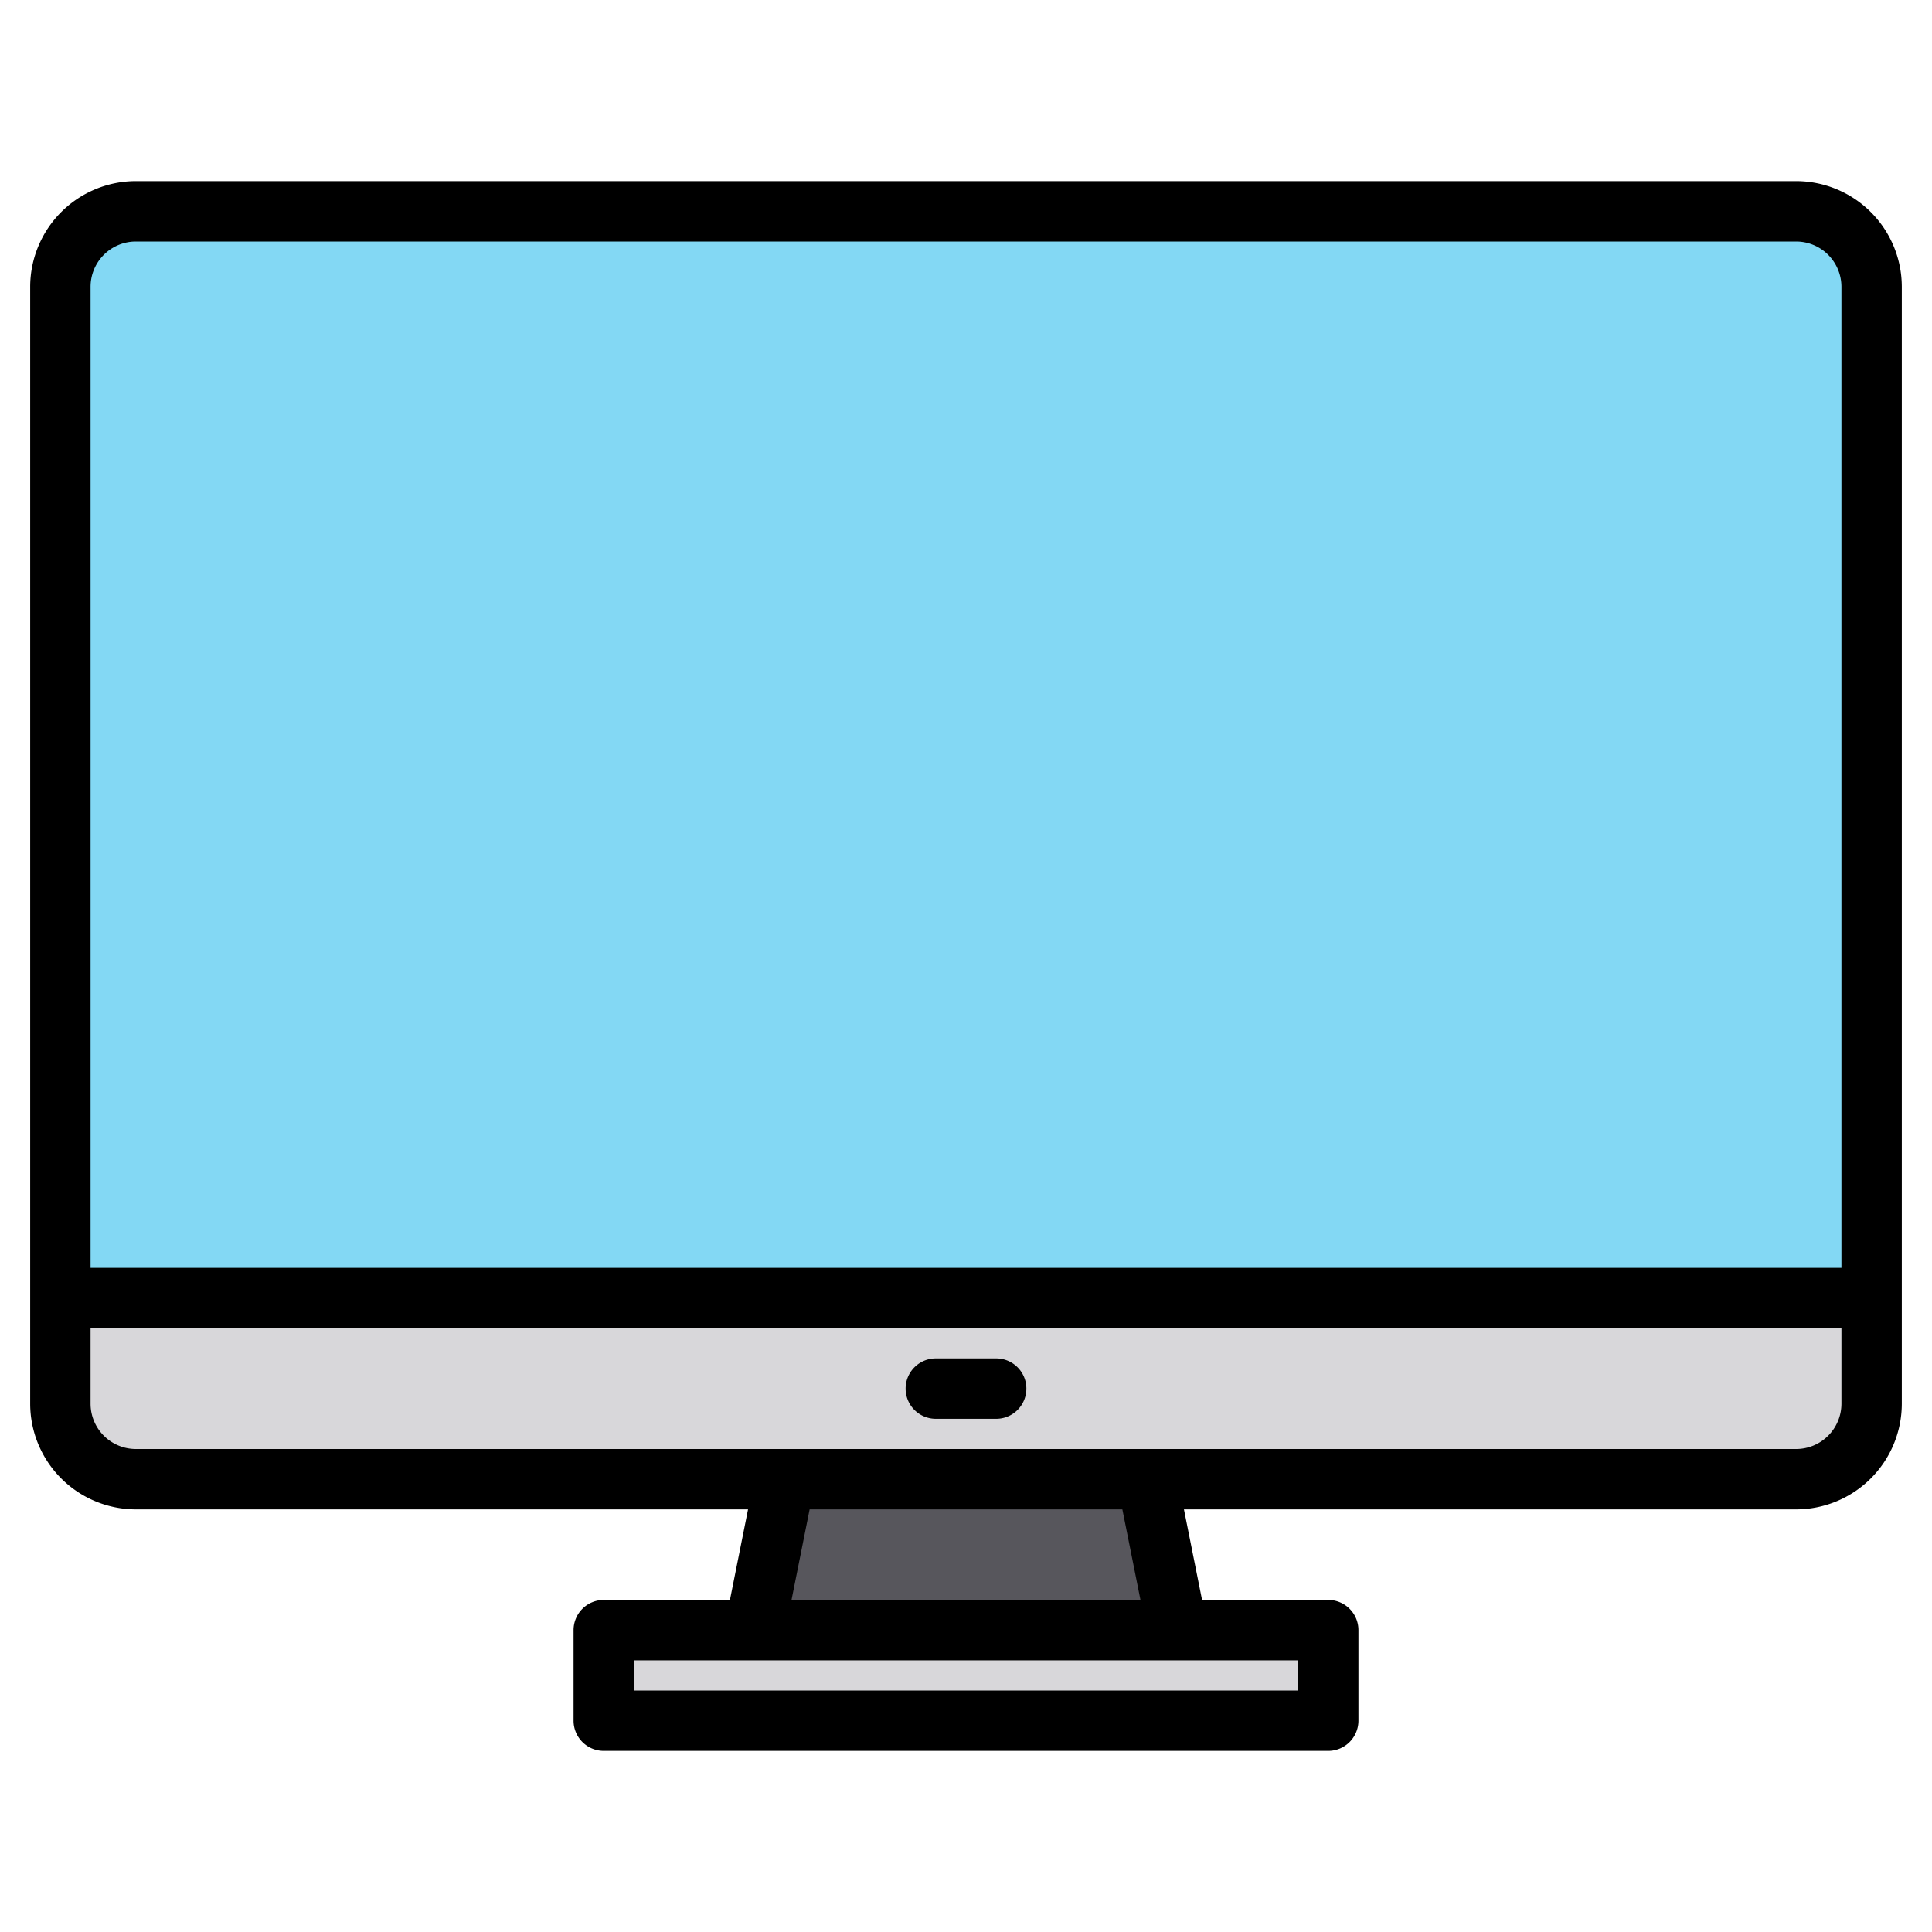
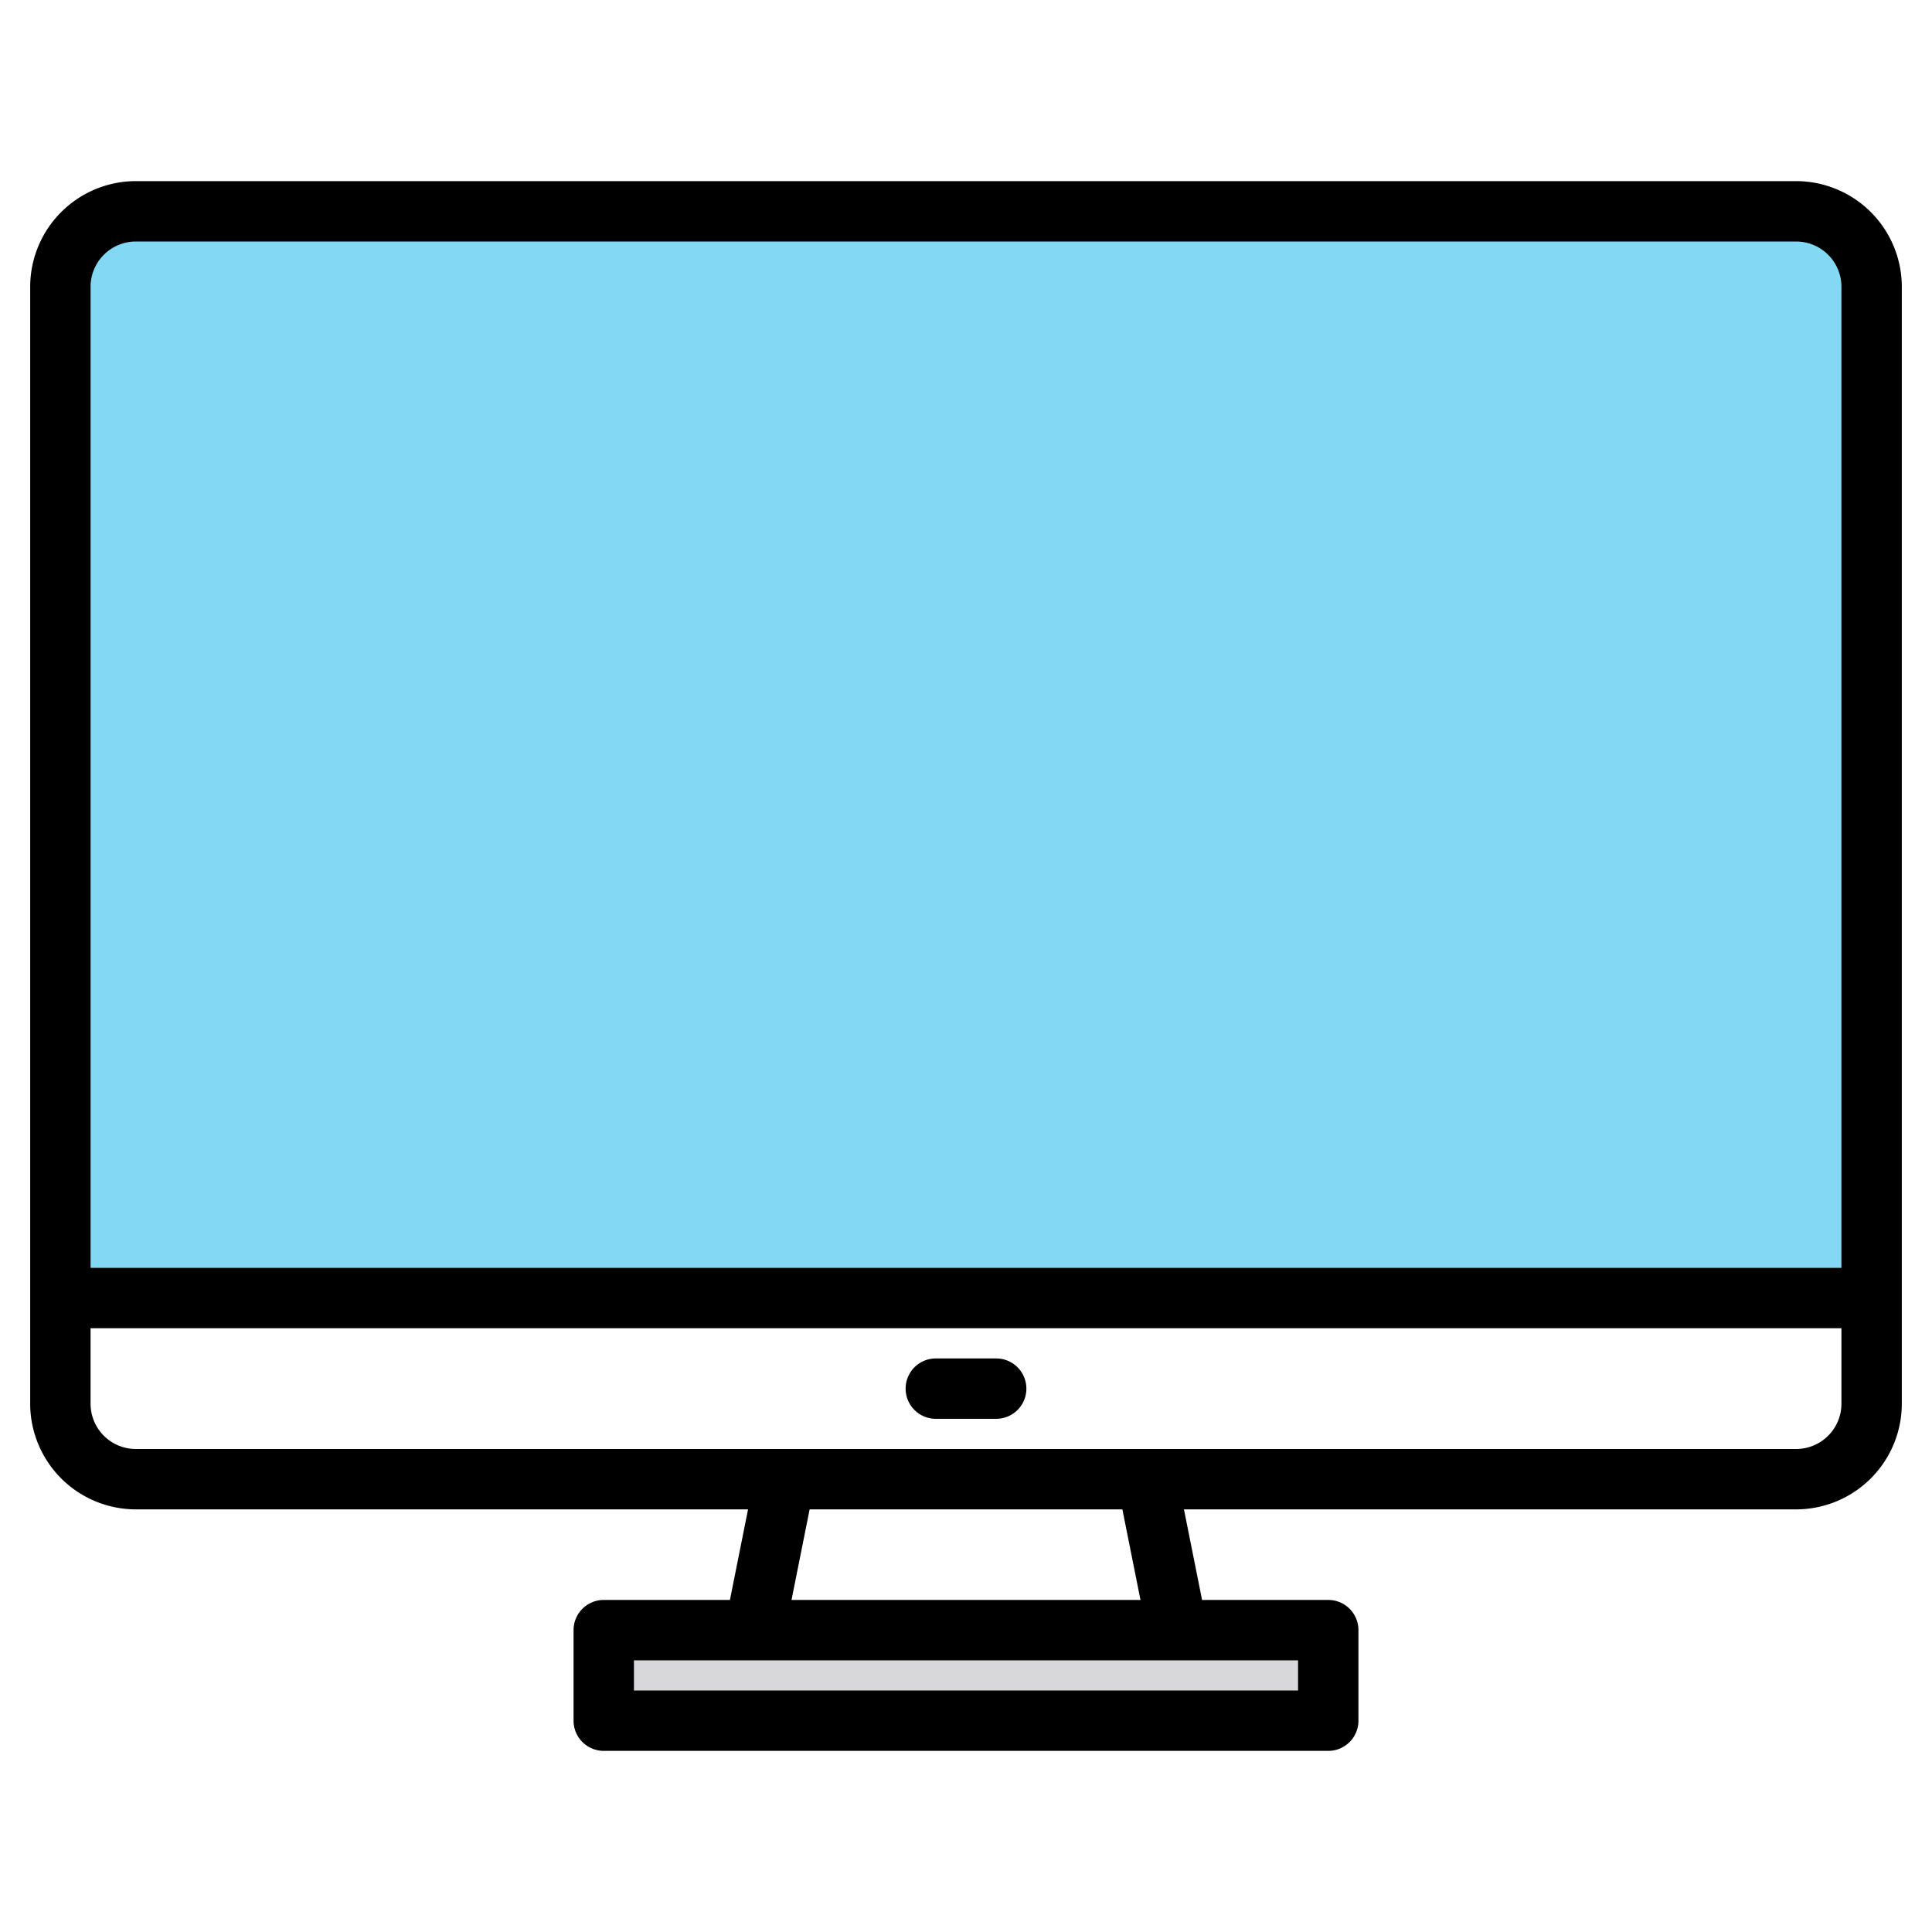
<svg xmlns="http://www.w3.org/2000/svg" height="512" viewBox="0 0 512 512" width="512">
  <g>
    <g>
      <path d="m496 76v268h-480v-268a19.994 19.994 0 0 1 20-20h440a19.994 19.994 0 0 1 20 20z" fill="#83d8f4" />
-       <path d="m496 344v28a19.994 19.994 0 0 1 -20 20h-440a19.994 19.994 0 0 1 -20-20v-28z" fill="#d8d7da" />
-       <path d="m312 432h-112l8-40h96z" fill="#57565c" />
      <path d="m160 432h192v24h-192z" fill="#d8d7da" />
    </g>
    <g>
      <path d="m476 48h-440a28.031 28.031 0 0 0 -28 28v296a28.031 28.031 0 0 0 28 28h162.24l-4.8 24h-33.44a8 8 0 0 0 -8 8v24a8 8 0 0 0 8 8h192a8 8 0 0 0 8-8v-24a8 8 0 0 0 -8-8h-33.44l-4.8-24h162.24a28.031 28.031 0 0 0 28-28v-296a28.031 28.031 0 0 0 -28-28zm-132 392v8h-176v-8zm-134.24-16 4.8-24h82.88l4.8 24zm278.24-52a12.01 12.01 0 0 1 -12 12h-440a12.01 12.01 0 0 1 -12-12v-20h464zm0-36h-464v-260a12.01 12.01 0 0 1 12-12h440a12.01 12.01 0 0 1 12 12z" />
      <path d="m264 360h-16a8 8 0 0 0 0 16h16a8 8 0 0 0 0-16z" />
    </g>
  </g>
</svg>